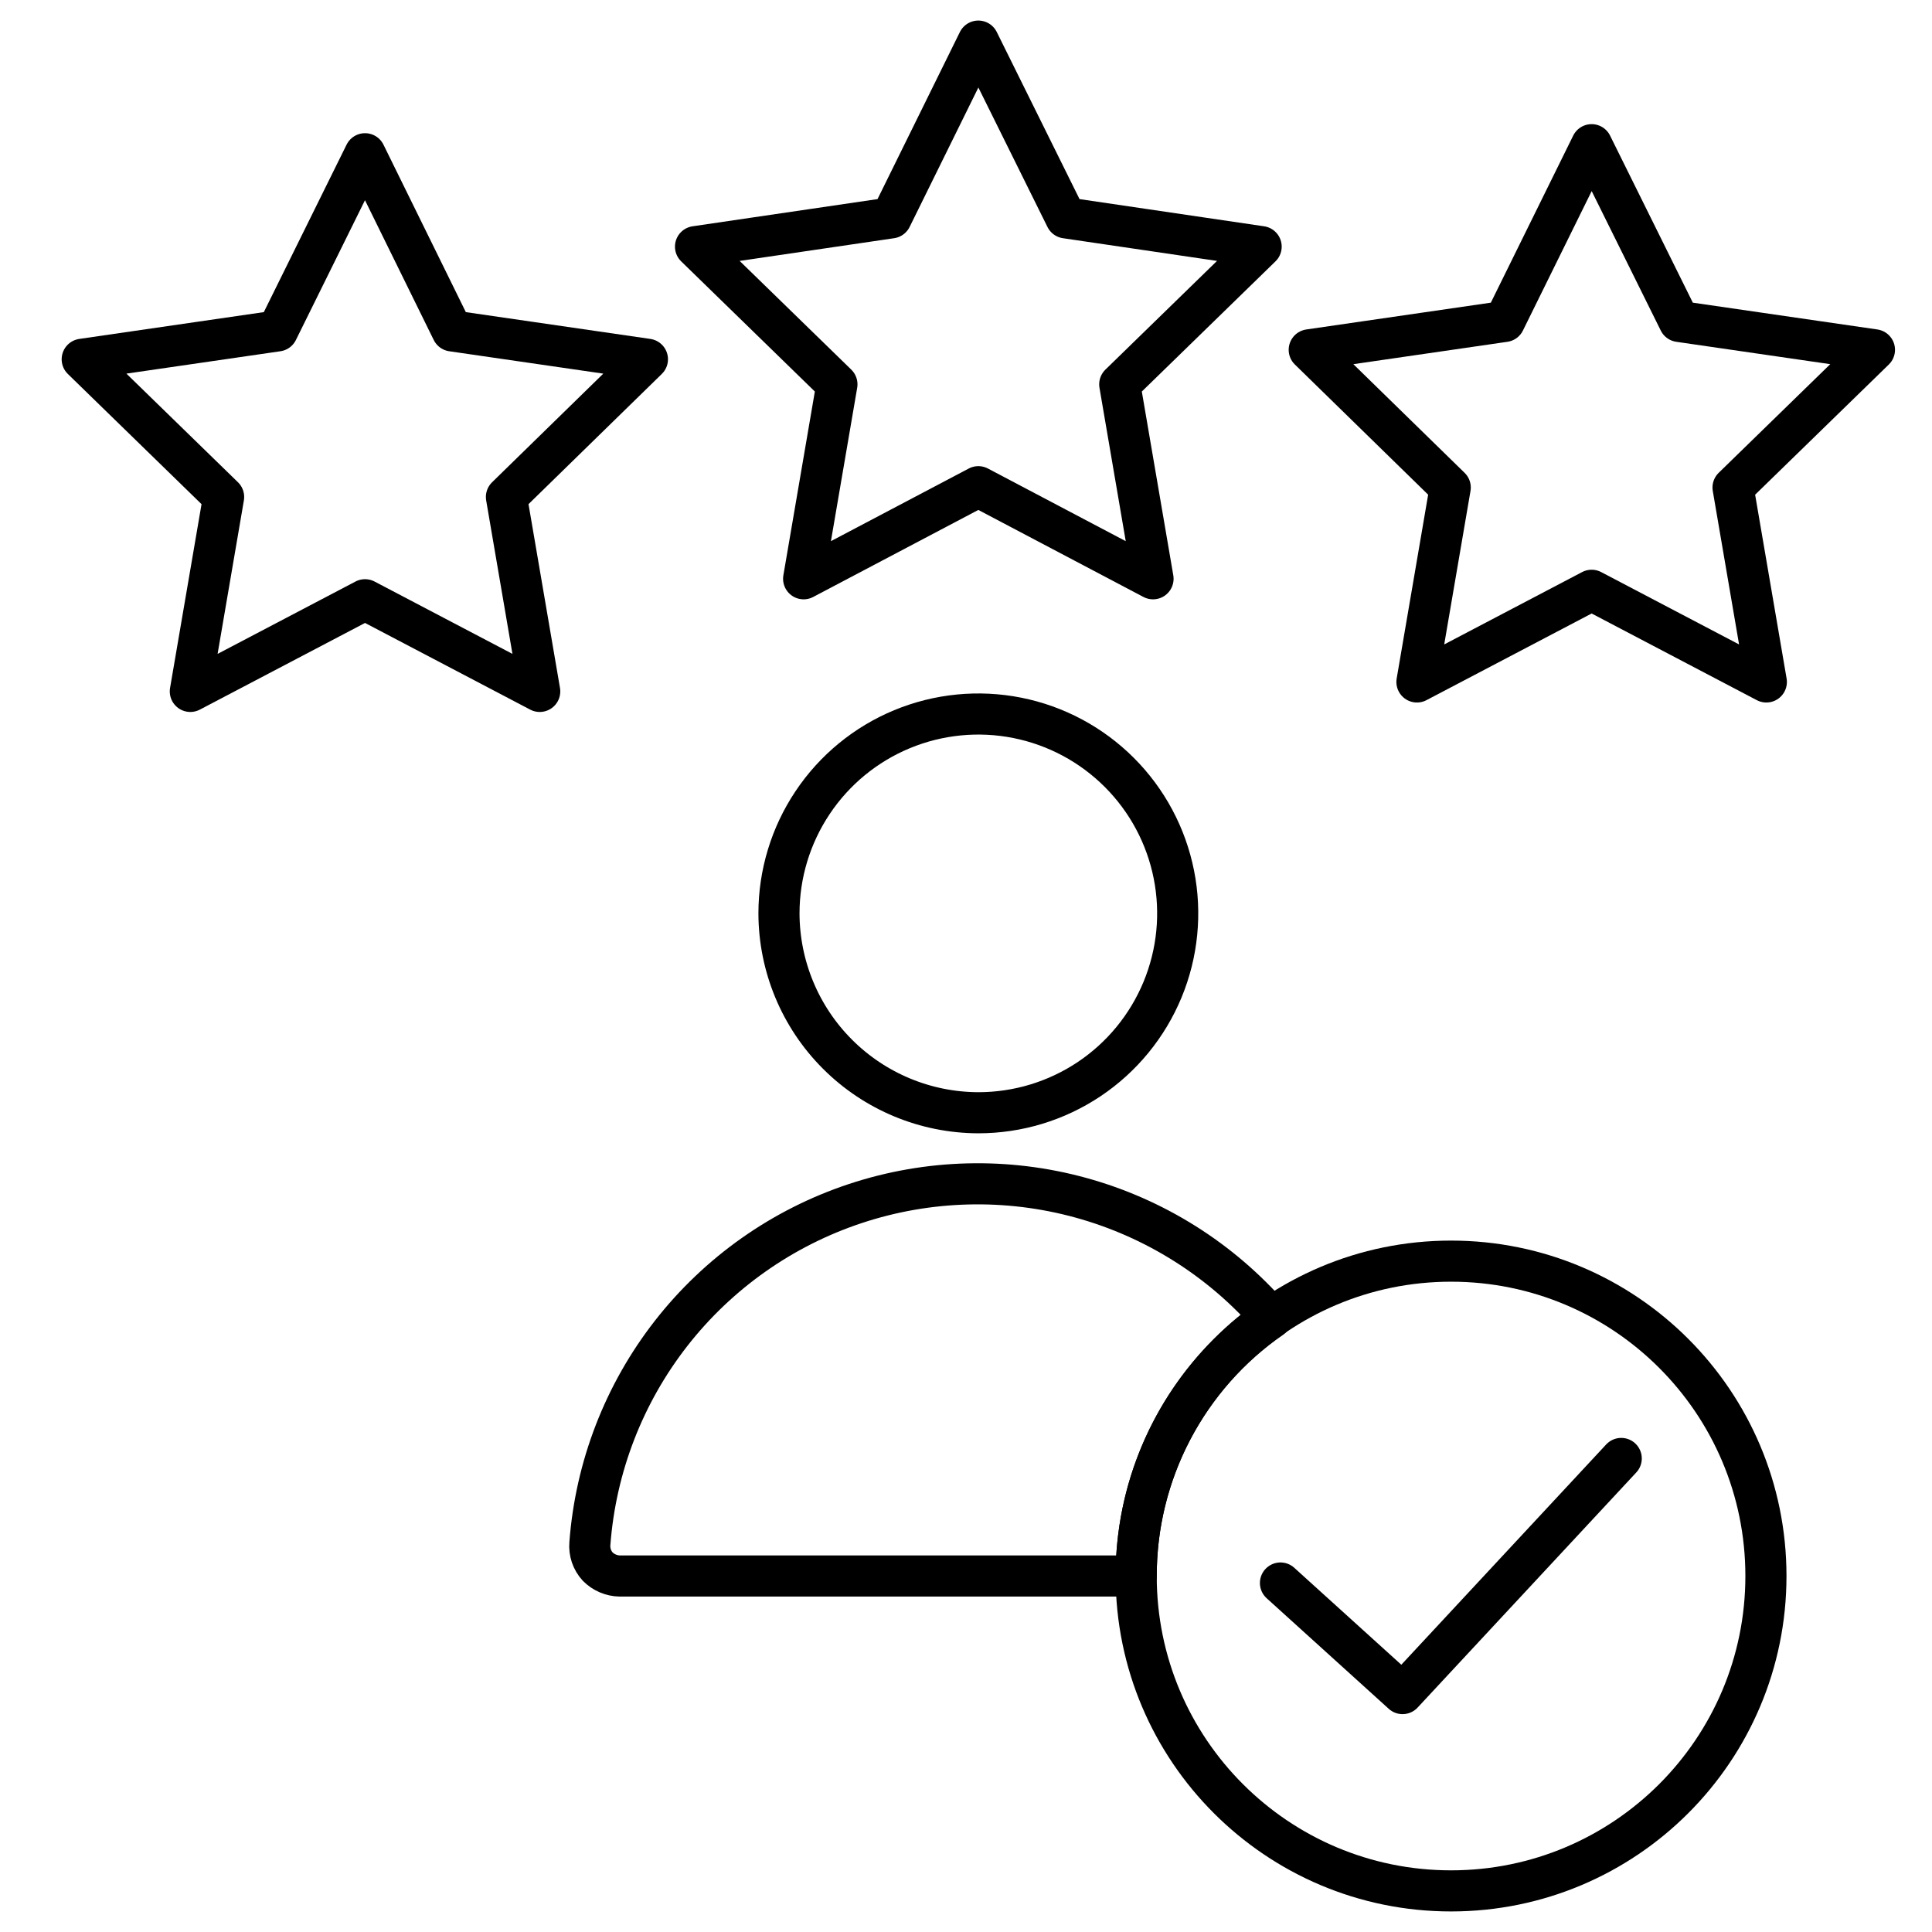
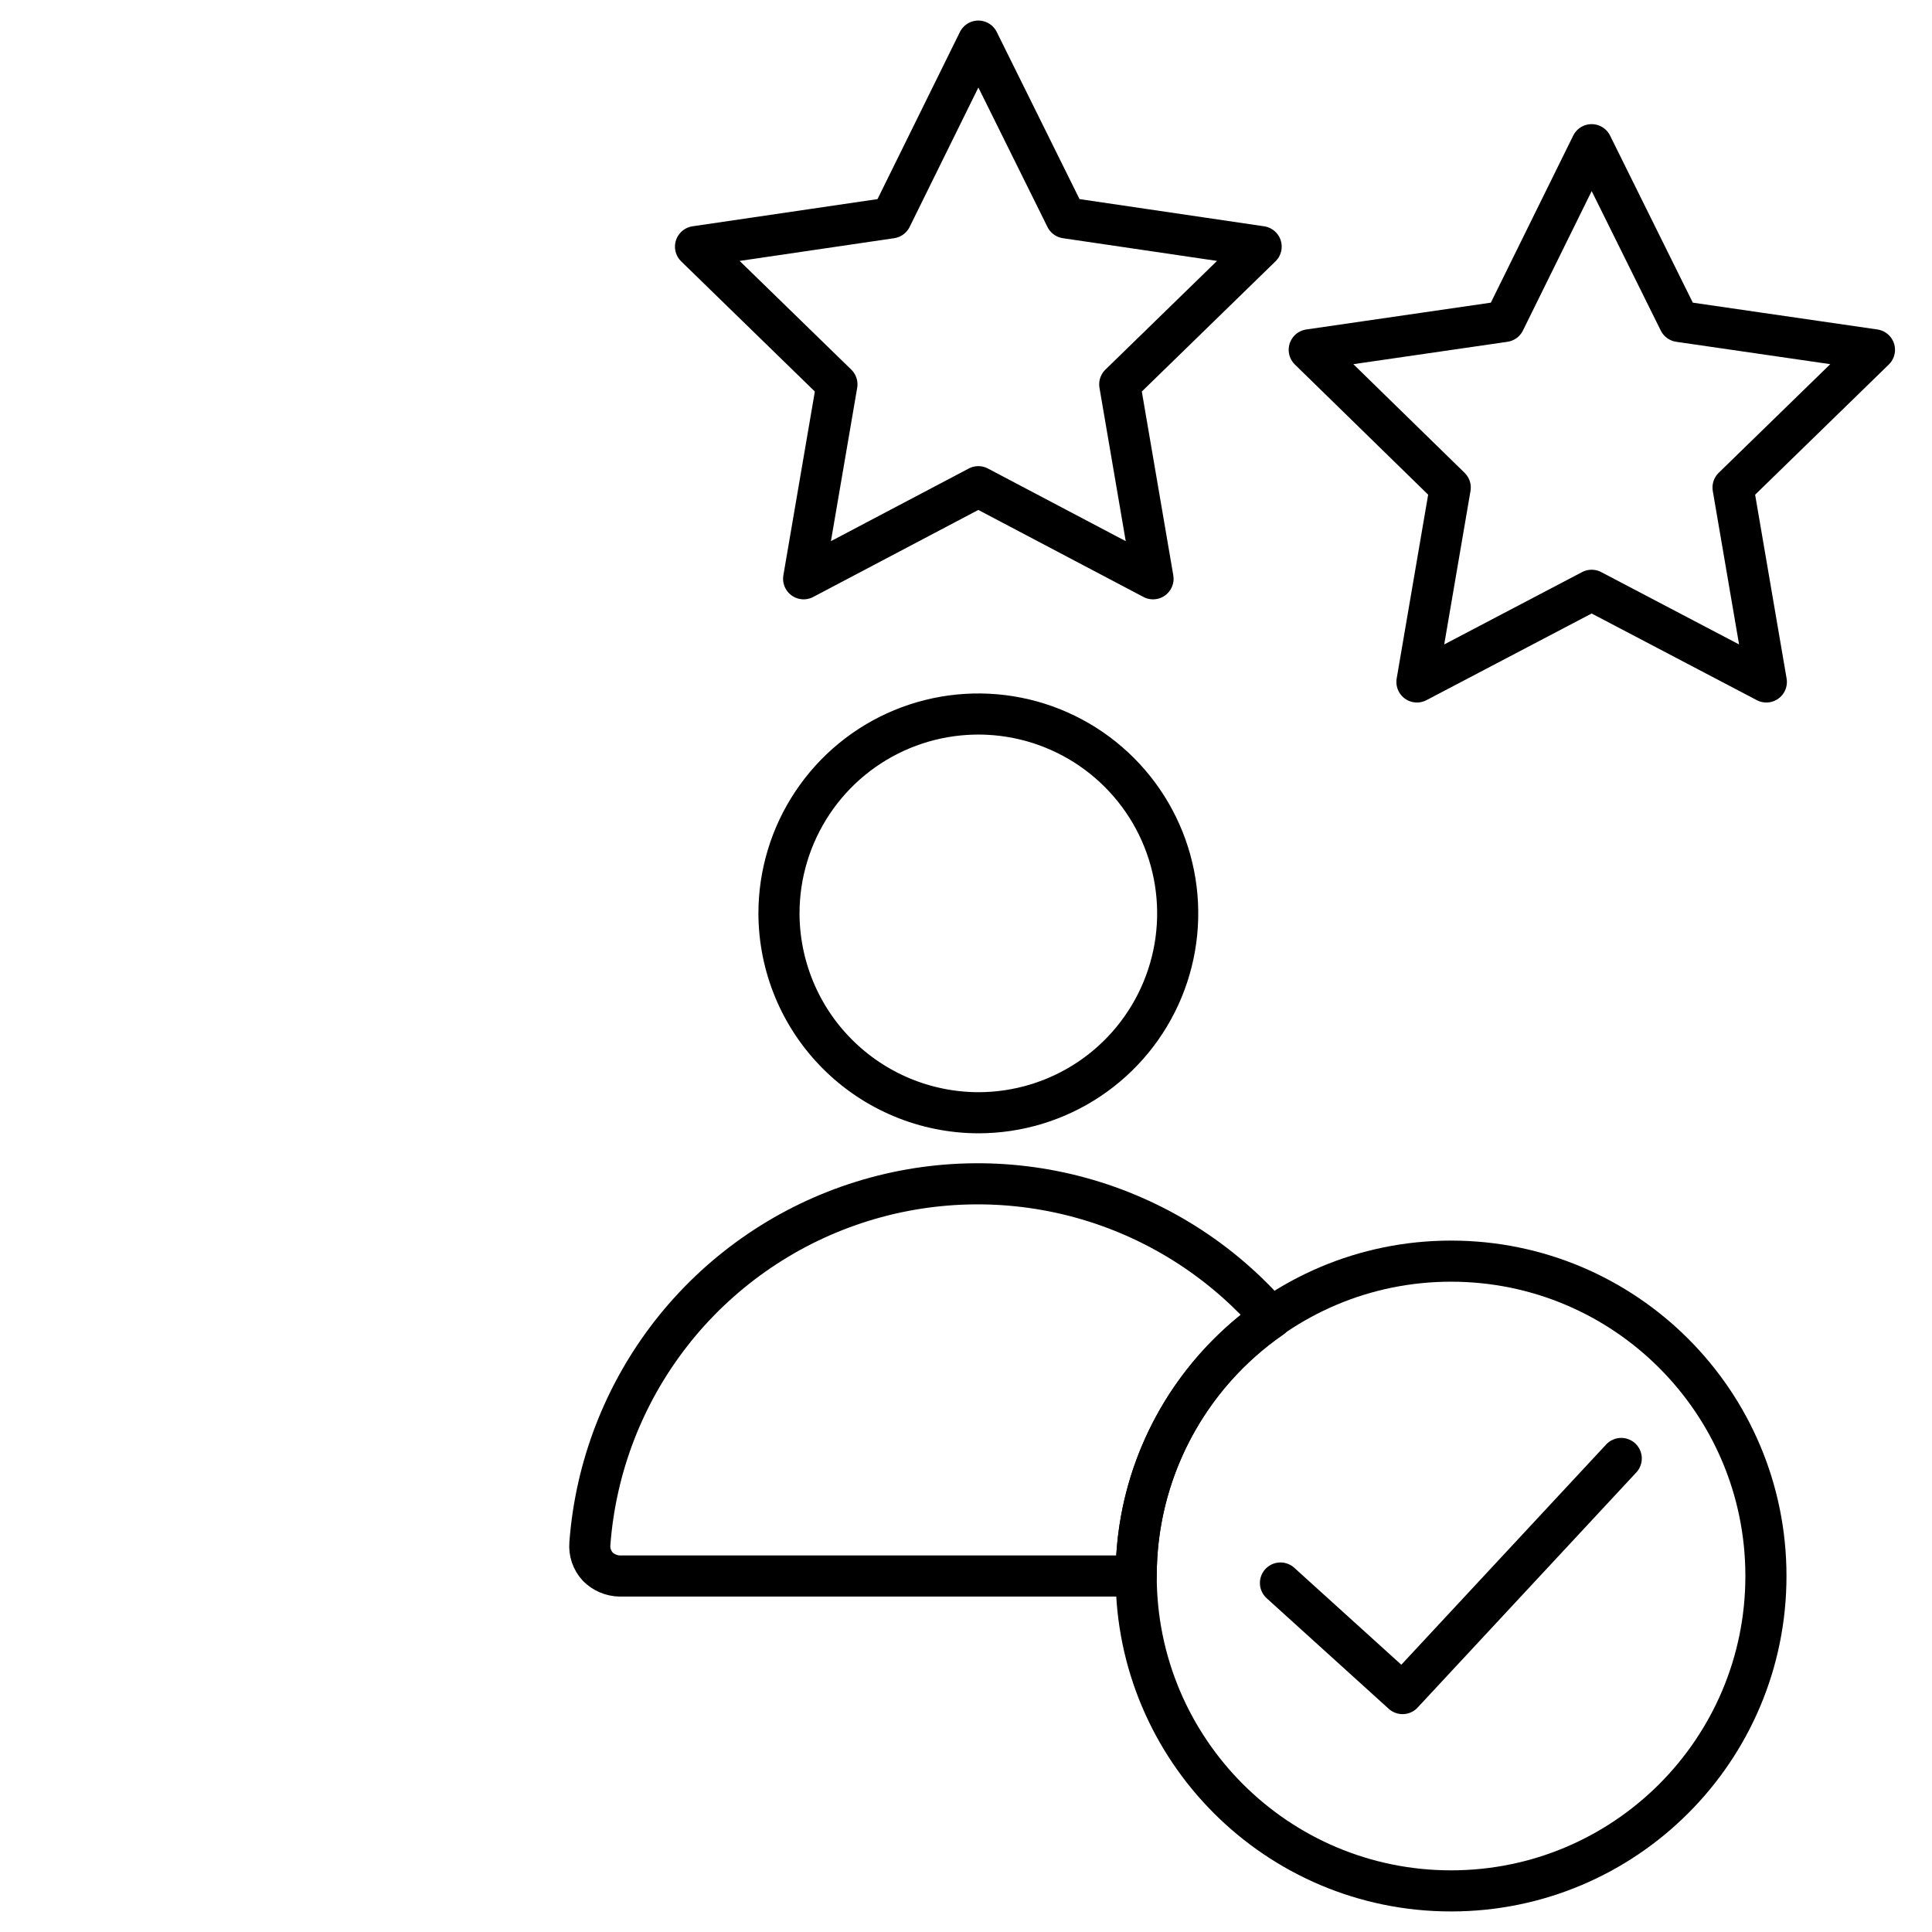
<svg xmlns="http://www.w3.org/2000/svg" width="47" height="47" viewBox="0 0 47 47" fill="none">
  <path d="M23.8 27.07C24.759 27.07 25.697 26.786 26.495 26.253C27.292 25.72 27.914 24.962 28.281 24.076C28.648 23.19 28.744 22.215 28.557 21.274C28.37 20.333 27.908 19.469 27.23 18.791C26.551 18.112 25.687 17.65 24.746 17.463C23.806 17.276 22.83 17.372 21.944 17.739C21.058 18.106 20.3 18.728 19.768 19.526C19.235 20.323 18.95 21.261 18.95 22.22C18.953 23.506 19.465 24.738 20.374 25.646C21.283 26.555 22.515 27.067 23.8 27.07Z" stroke="black" stroke-linecap="round" stroke-linejoin="round" />
-   <path d="M8.88 3.74L11 8.05L15.75 8.74L12.32 12.09L13.13 16.82L8.88 14.59L4.63 16.82L5.44 12.09L2 8.74L6.75 8.05L8.88 3.74Z" stroke="black" stroke-linecap="round" stroke-linejoin="round" />
  <path d="M38.72 3.52L40.85 7.82L45.6 8.51L42.16 11.86L42.97 16.59L38.72 14.36L34.47 16.59L35.28 11.86L31.85 8.51L36.6 7.82L38.72 3.52Z" stroke="black" stroke-linecap="round" stroke-linejoin="round" />
  <path d="M23.8 1L25.93 5.3L30.68 6L27.24 9.35L28.05 14.08L23.8 11.84L19.55 14.08L20.36 9.35L16.92 6L21.68 5.3L23.8 1Z" stroke="black" stroke-linecap="round" stroke-linejoin="round" />
  <path d="M30.93 32.06C29.706 30.649 28.092 29.632 26.291 29.137C24.49 28.642 22.583 28.691 20.81 29.278C19.037 29.865 17.477 30.964 16.327 32.436C15.178 33.908 14.49 35.687 14.35 37.55C14.341 37.651 14.354 37.753 14.386 37.85C14.419 37.946 14.471 38.035 14.54 38.11C14.683 38.254 14.877 38.337 15.08 38.34H27.64C27.639 37.105 27.938 35.889 28.511 34.795C29.084 33.701 29.914 32.762 30.93 32.06Z" stroke="black" stroke-linecap="round" stroke-linejoin="round" />
  <path d="M31.15 38.51L34.12 41.2L39.44 35.48" stroke="black" stroke-linecap="round" stroke-linejoin="round" />
  <path d="M35.3 46C39.531 46 42.96 42.571 42.96 38.34C42.96 34.109 39.531 30.68 35.3 30.68C31.07 30.68 27.64 34.109 27.64 38.34C27.64 42.571 31.07 46 35.3 46Z" stroke="black" stroke-linecap="round" stroke-linejoin="round" />
</svg>